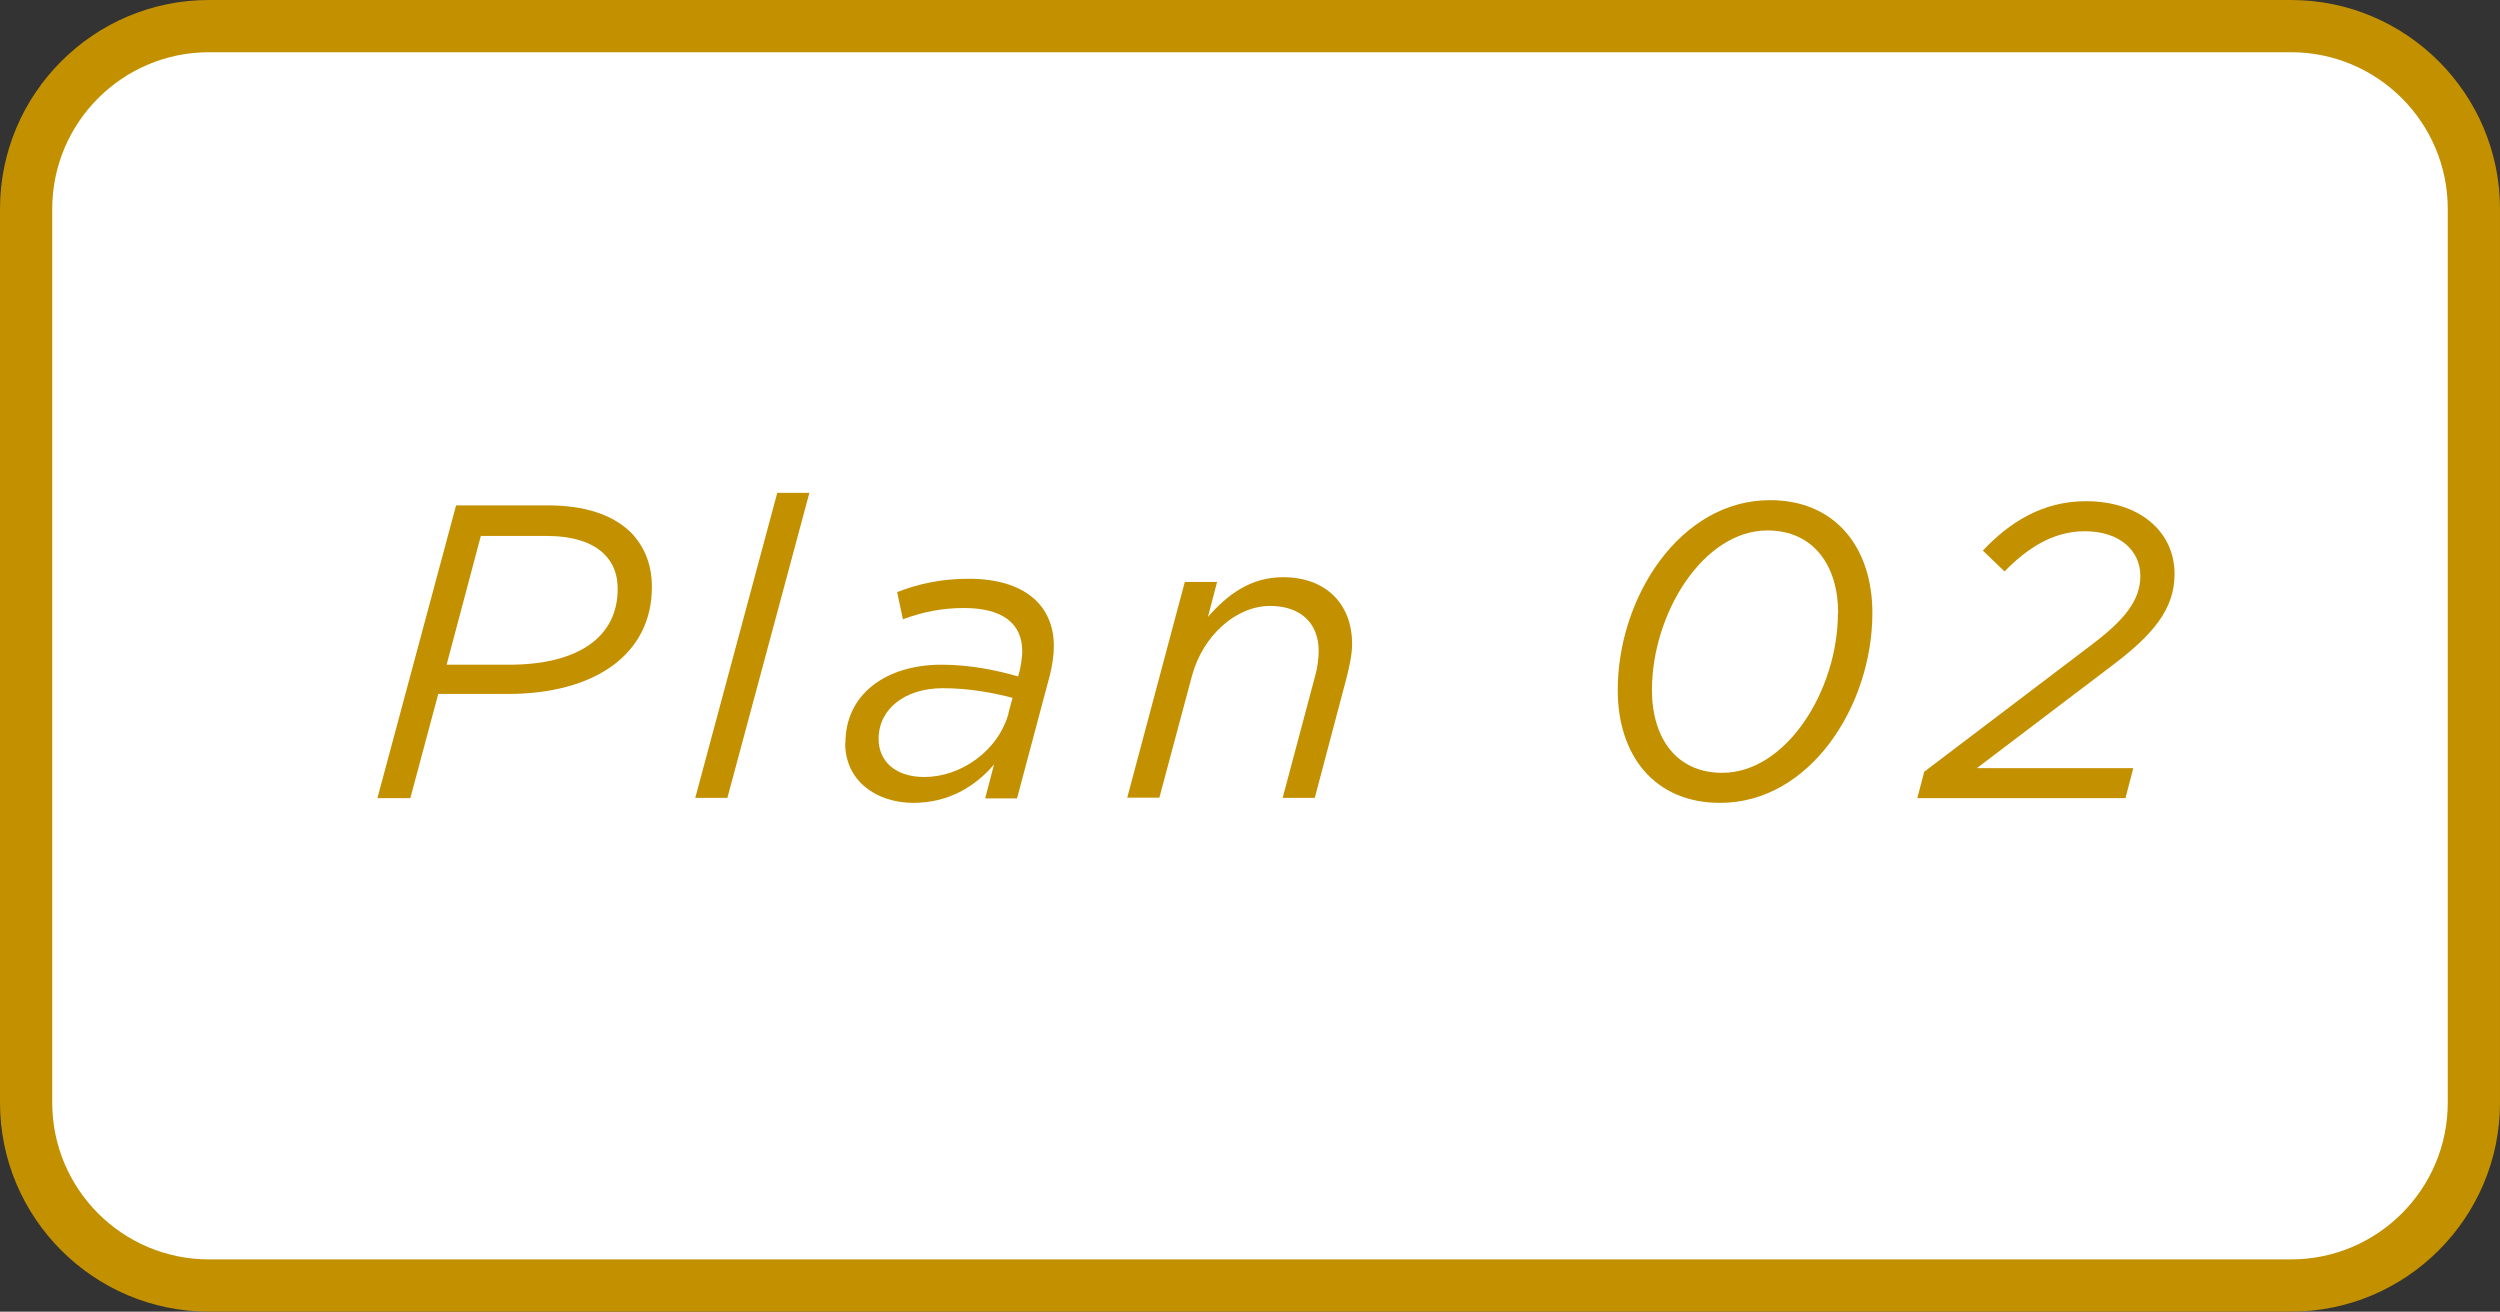
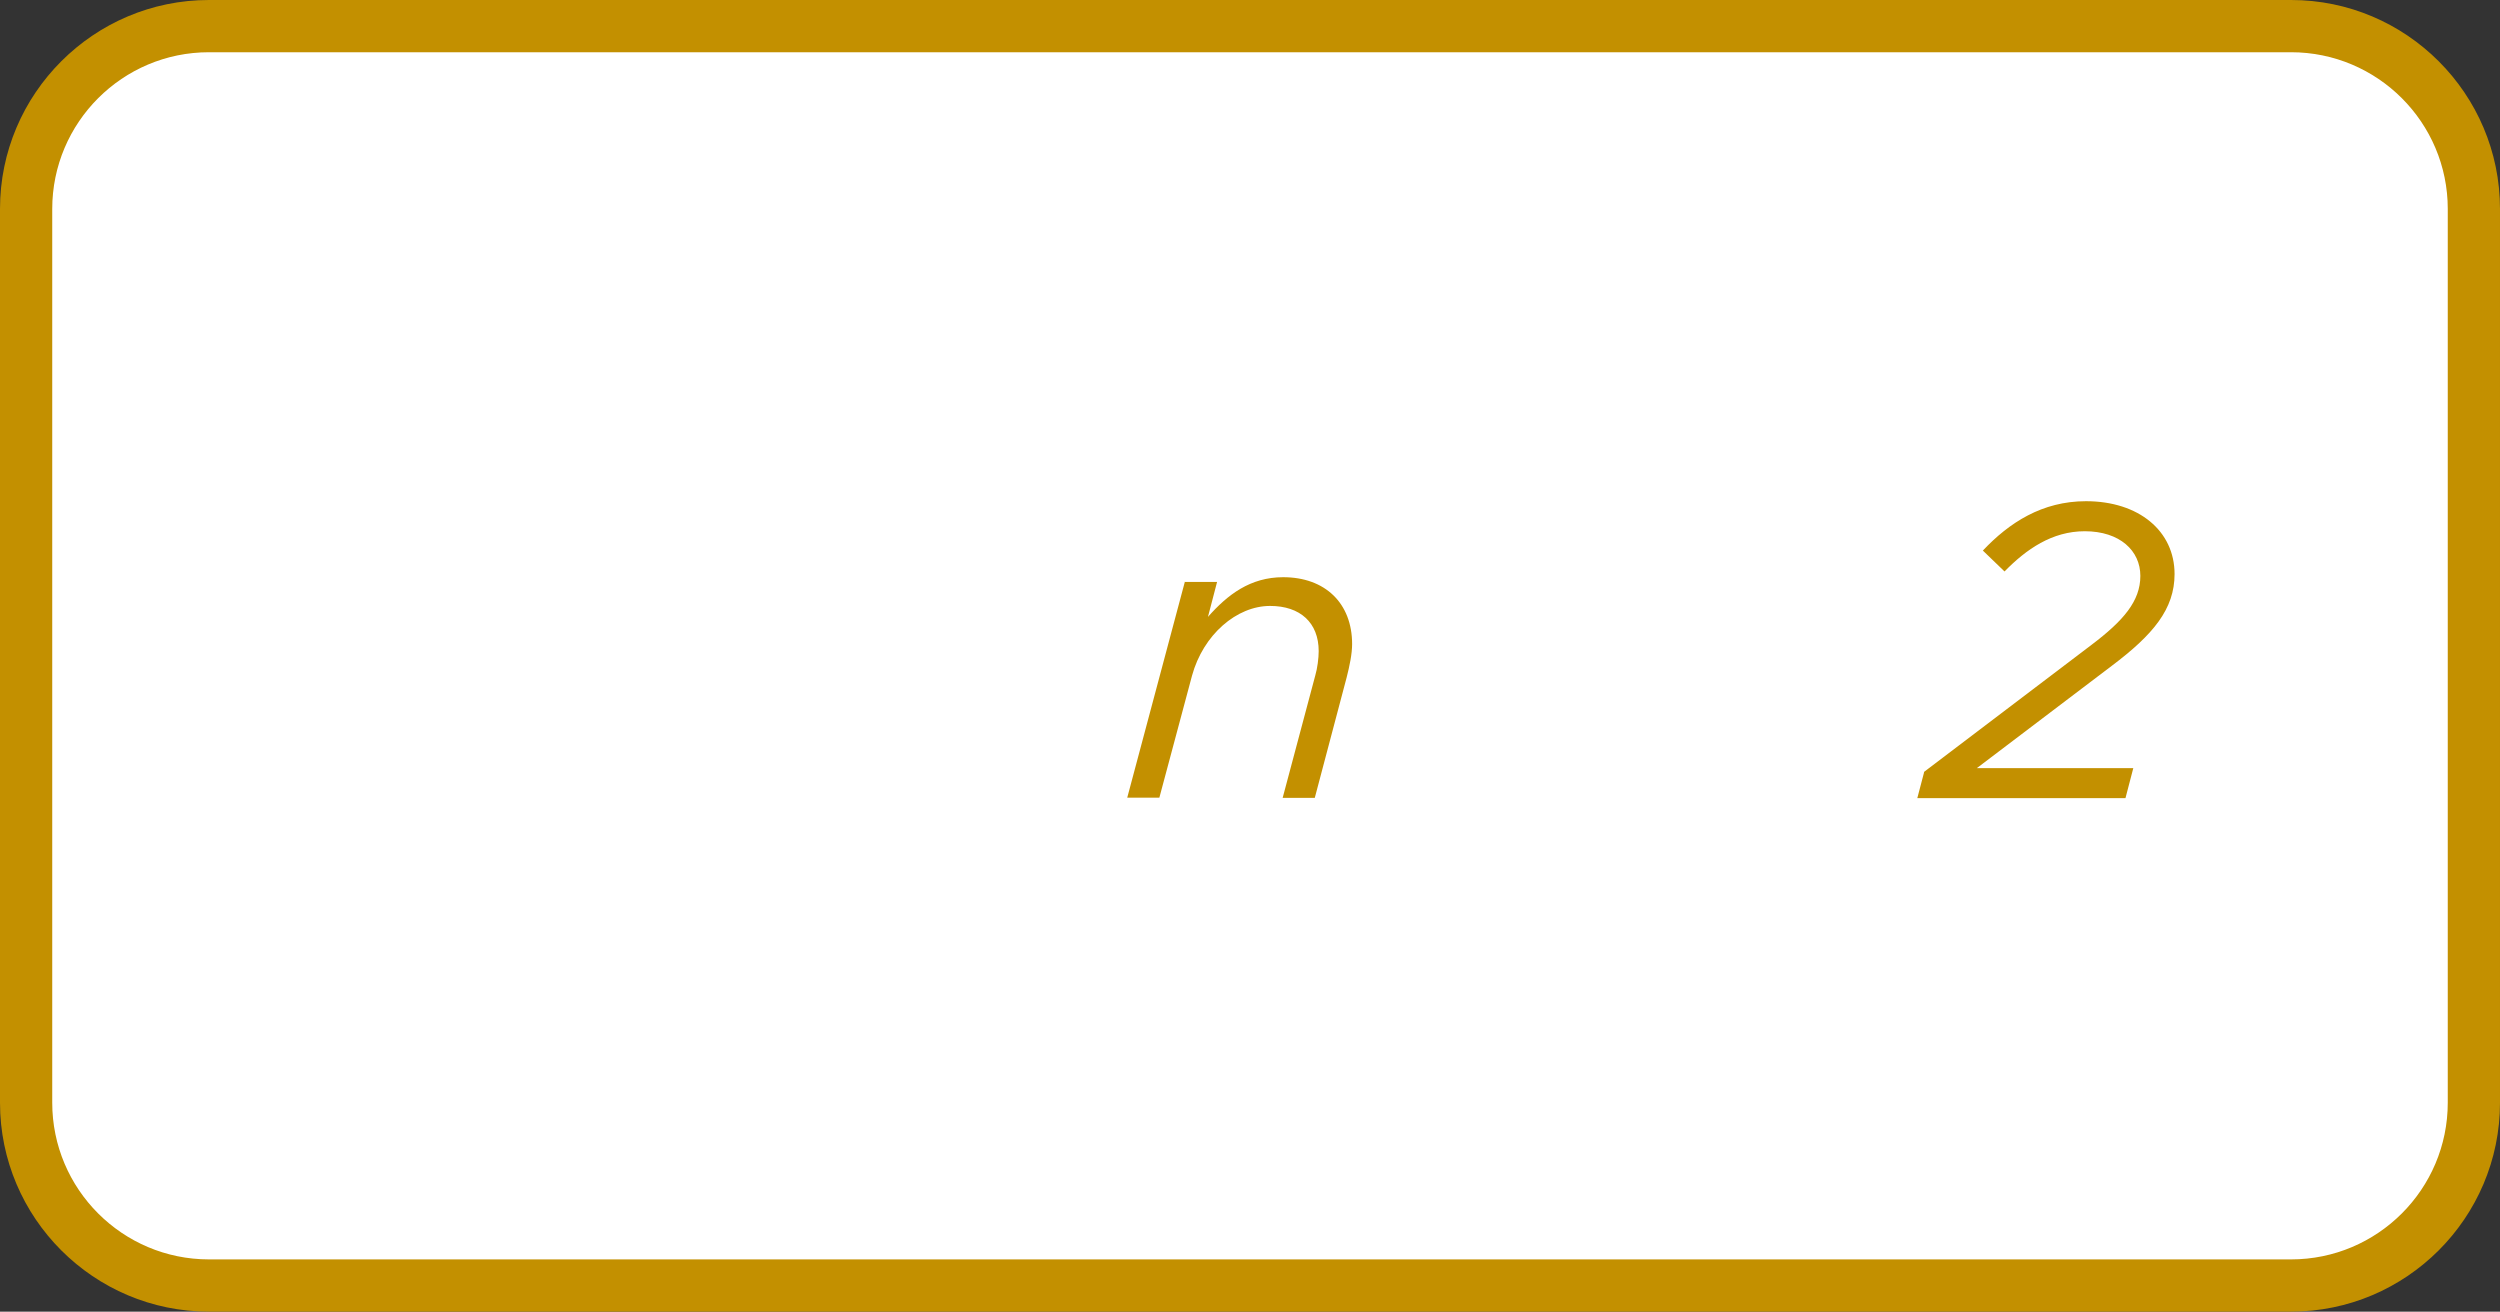
<svg xmlns="http://www.w3.org/2000/svg" id="_レイヤー_2" data-name="レイヤー_2" viewBox="0 0 95.72 50.22">
  <rect x="0" y="0" width="95.72" height="50.22" fill="#333333" stroke="none" />
  <defs>
    <style>
      .cls-1 {
        fill: #c39000;
      }

      .cls-2 {
        fill: #fff;
      }
    </style>
  </defs>
  <g id="_レイヤー_5" data-name="レイヤー_5">
    <g>
      <g>
        <rect class="cls-2" x="1" y="1" width="93.72" height="48.22" rx="7" ry="7" />
        <path class="cls-1" d="M87.72,50.22H8c-4.41,0-8-3.59-8-8V8C0,3.59,3.59,0,8,0h79.72c4.41,0,8,3.59,8,8v34.22c0,4.41-3.59,8-8,8ZM8,2c-3.31,0-6,2.69-6,6v34.22c0,3.31,2.69,6,6,6h79.72c3.31,0,6-2.69,6-6V8c0-3.31-2.69-6-6-6H8Z" />
      </g>
      <g>
-         <path class="cls-1" d="M17.45,19.35h3.51c1.41,0,2.48.34,3.2,1.04.51.53.8,1.22.8,2.08,0,2.61-2.22,4.1-5.52,4.1h-2.66l-1.07,3.99h-1.26l3.01-11.2ZM19.5,25.45c2.64,0,4.15-1.06,4.15-2.9,0-.54-.16-.98-.51-1.33-.46-.46-1.22-.7-2.22-.7h-2.51l-1.31,4.93h2.42Z" />
-         <path class="cls-1" d="M29.76,18.87h1.23l-3.14,11.68h-1.23l3.14-11.68Z" />
-         <path class="cls-1" d="M32.37,28.44c0-1.86,1.55-2.99,3.68-2.99,1.1,0,2.15.22,2.93.45l.06-.21c.05-.22.1-.53.1-.75,0-1.06-.74-1.66-2.23-1.66-.88,0-1.6.16-2.34.43l-.22-1.04c.83-.32,1.68-.51,2.75-.51,2.08,0,3.25.98,3.25,2.58,0,.34-.06.75-.16,1.14l-1.25,4.69h-1.22l.34-1.3c-.75.88-1.78,1.47-3.09,1.47-1.39,0-2.61-.82-2.61-2.29ZM38.61,27.3l.16-.58c-.72-.19-1.65-.37-2.67-.37-1.46,0-2.46.8-2.46,1.94,0,.88.67,1.46,1.75,1.46,1.39,0,2.83-.99,3.23-2.45Z" />
        <path class="cls-1" d="M45.37,22.28h1.23l-.35,1.34c.75-.85,1.62-1.52,2.88-1.52,1.6,0,2.64.99,2.64,2.56,0,.38-.1.85-.21,1.28l-1.22,4.61h-1.23l1.25-4.69c.08-.27.13-.66.13-.93,0-1.09-.71-1.73-1.86-1.73-1.28,0-2.56,1.1-2.99,2.67l-1.25,4.67h-1.23l2.21-8.28Z" />
-         <path class="cls-1" d="M61.94,26.42c0-3.54,2.38-7.27,5.83-7.27,2.5,0,3.92,1.81,3.92,4.32,0,3.54-2.38,7.27-5.83,7.27-2.51,0-3.92-1.81-3.92-4.32ZM70.38,23.48c0-1.82-.94-3.17-2.71-3.17-2.45,0-4.42,3.17-4.42,6.11,0,1.83.93,3.17,2.69,3.17,2.46,0,4.43-3.17,4.43-6.11Z" />
        <path class="cls-1" d="M73.66,29.56l6.42-4.87c1.23-.93,1.87-1.68,1.87-2.64s-.78-1.71-2.13-1.71c-1.25,0-2.24.69-3.07,1.54l-.83-.8c1.01-1.07,2.27-1.89,3.95-1.89,2.02,0,3.39,1.14,3.39,2.79,0,1.34-.82,2.32-2.4,3.51l-5.17,3.92h5.99l-.3,1.15h-7.97l.26-.99Z" />
      </g>
    </g>
  </g>
</svg>